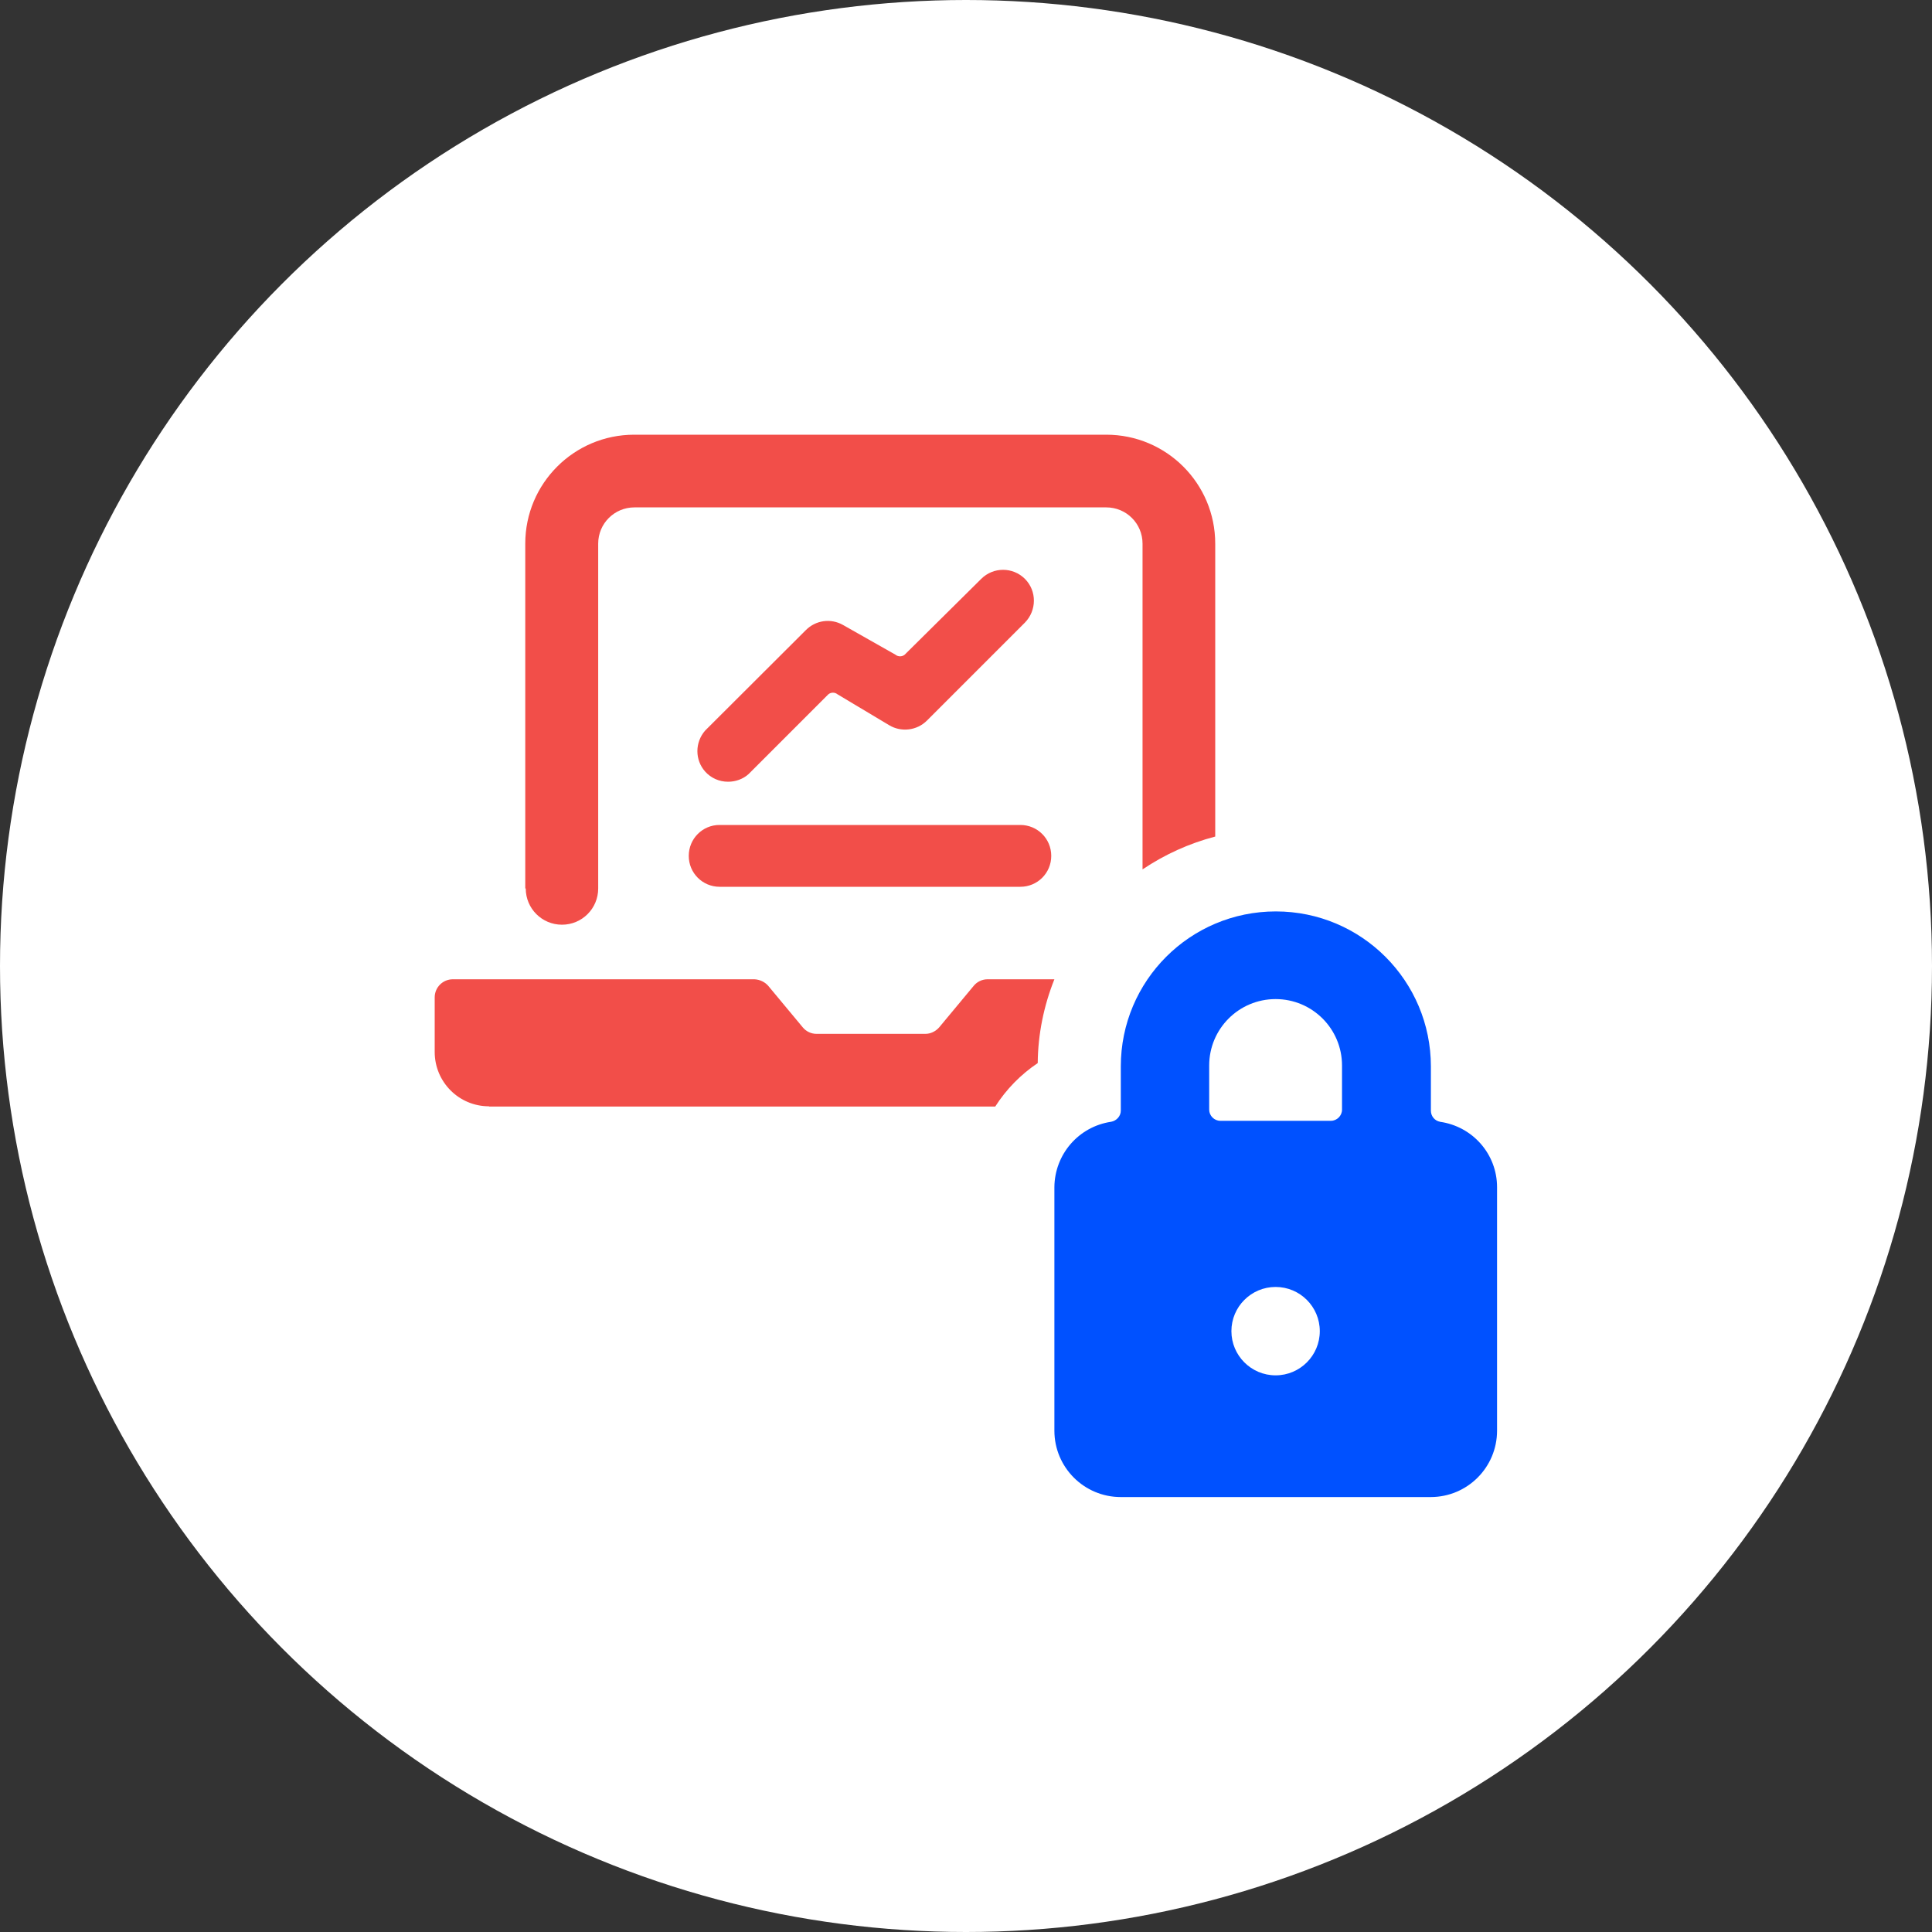
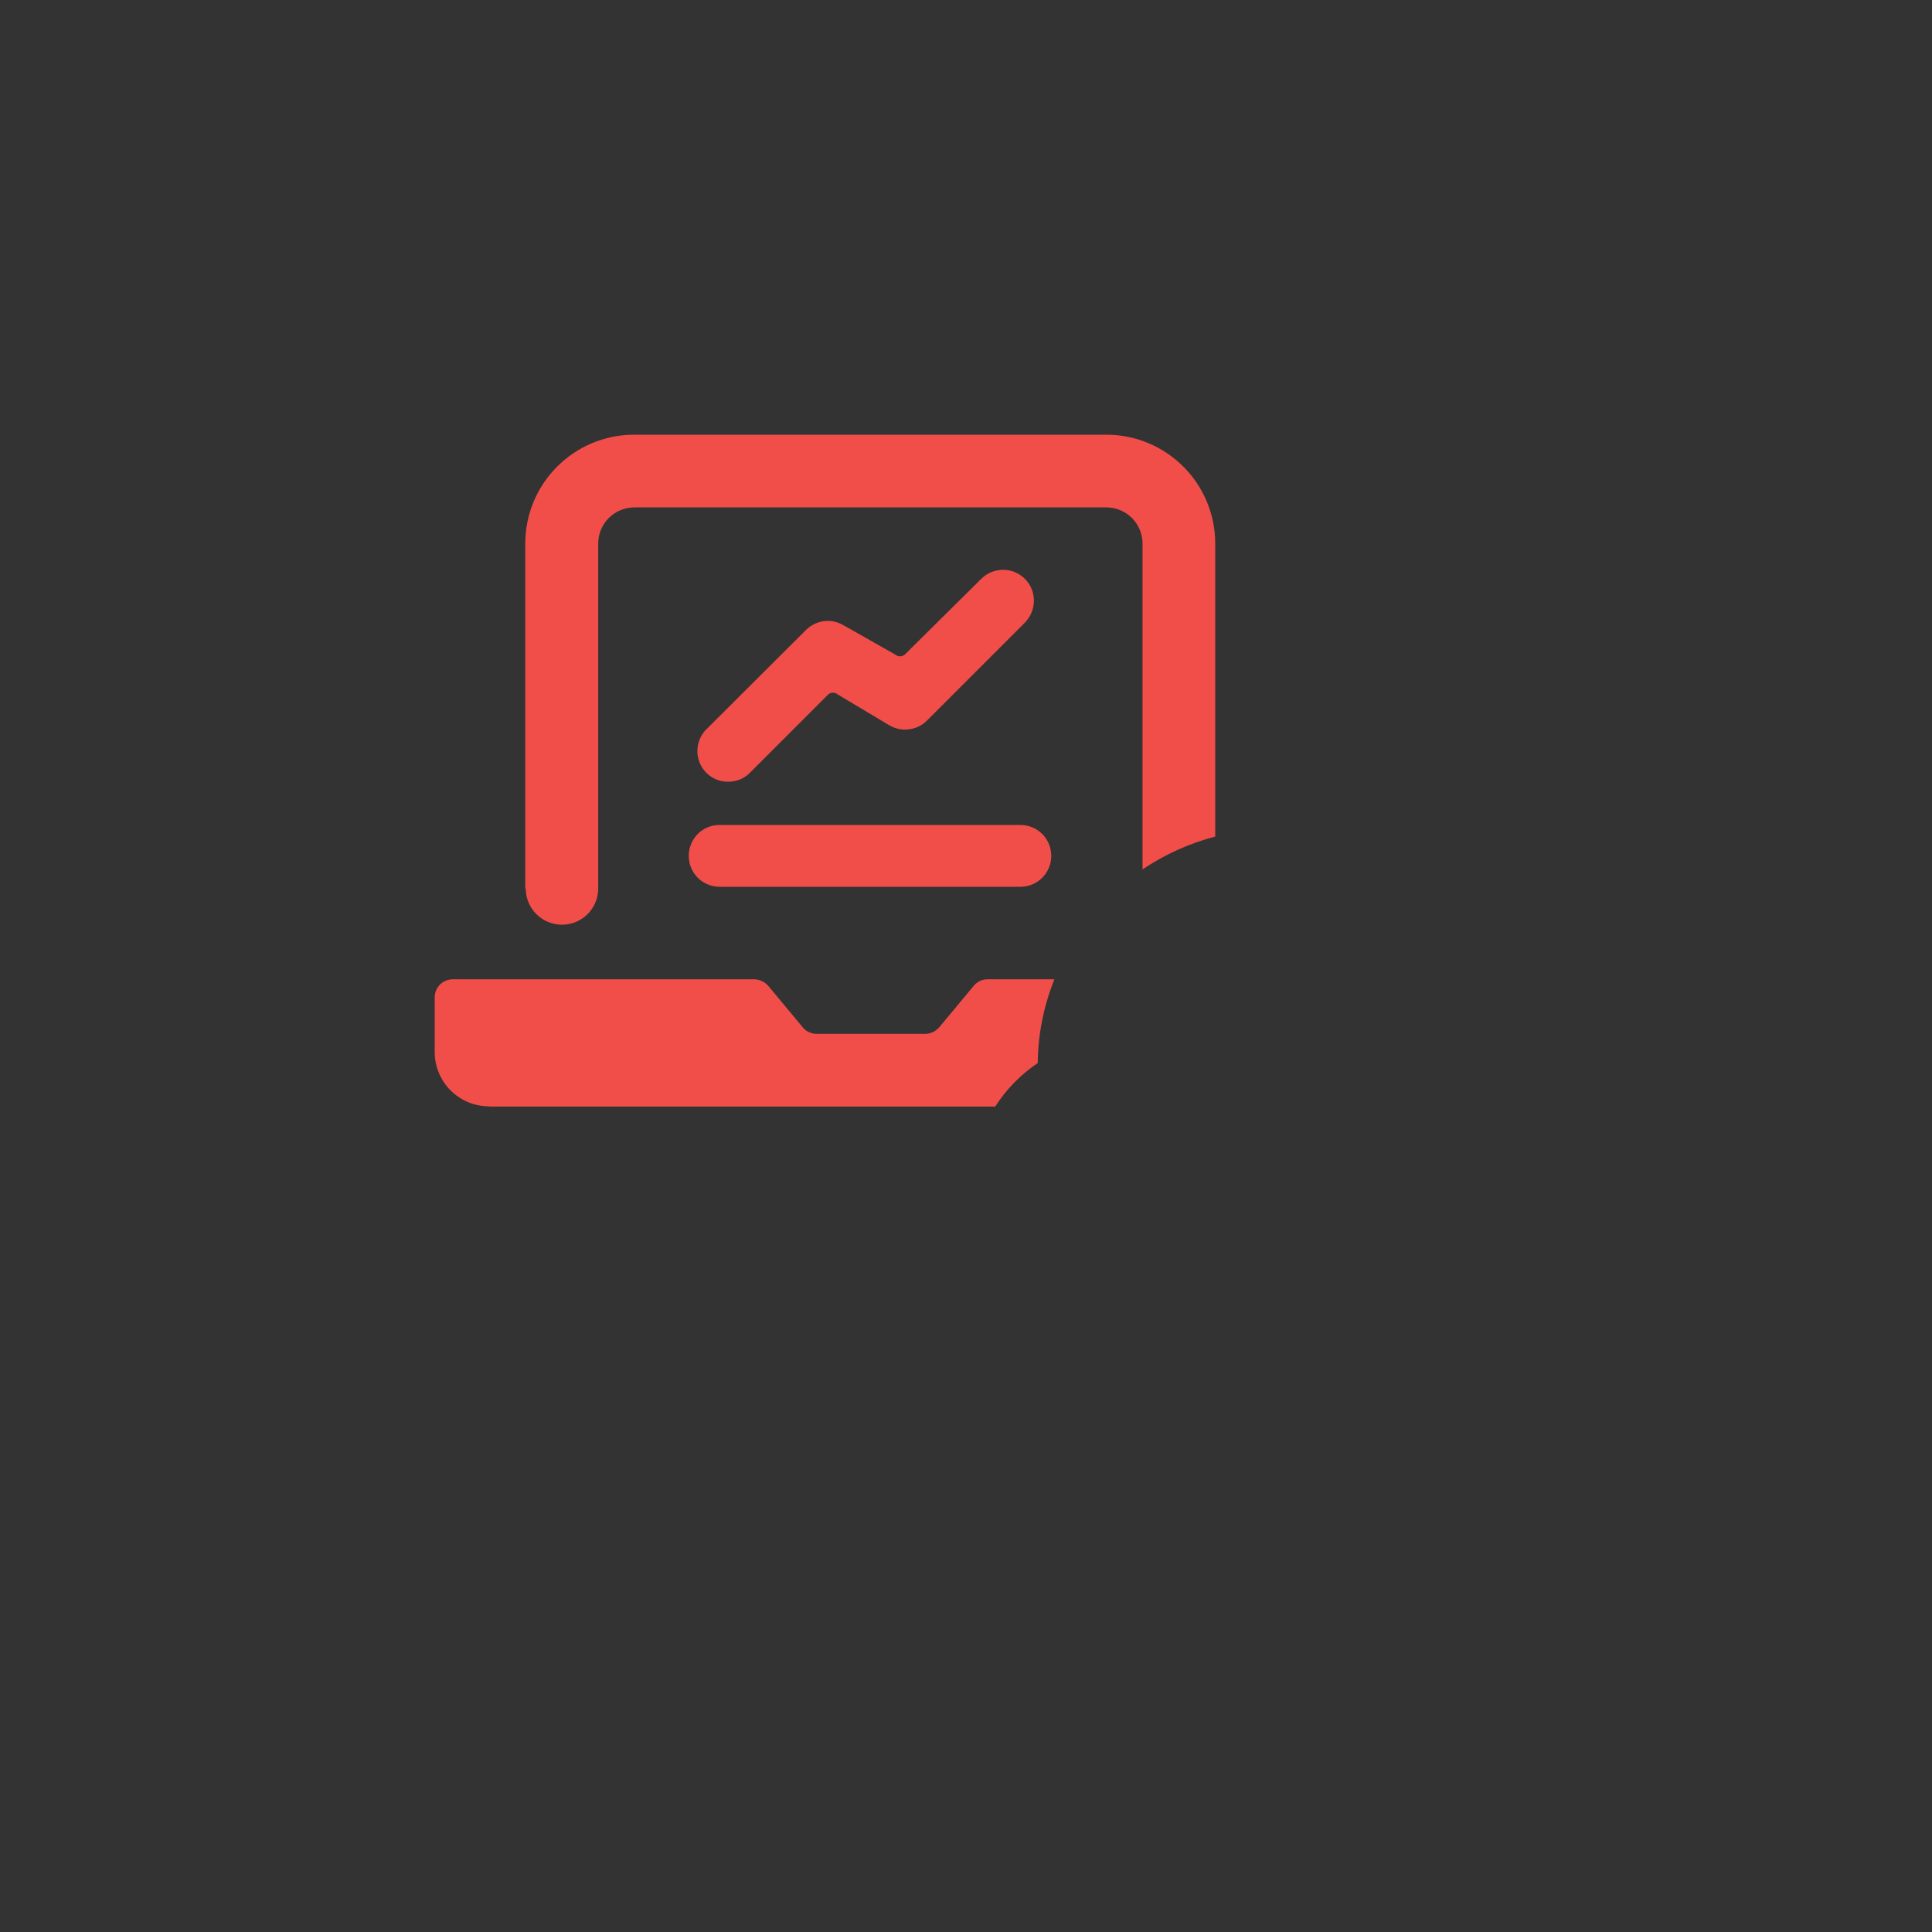
<svg xmlns="http://www.w3.org/2000/svg" id="Layer_1" data-name="Layer 1" width="80" height="80" viewBox="0 0 80 80">
  <rect x="0" y="0" width="80" height="80" fill="#333333" stroke="none" />
  <defs>
    <style>
      .cls-1 {
        fill: #fff;
      }

      .cls-2 {
        fill: #0051ff;
      }

      .cls-3 {
        fill: none;
      }

      .cls-4 {
        fill: #f24e49;
      }
    </style>
  </defs>
-   <circle class="cls-1" cx="40" cy="40" r="40" />
  <g>
    <rect id="Rectangle_1190" data-name="Rectangle 1190" class="cls-3" x="18" y="18" width="44" height="44" />
    <path id="Union_124" data-name="Union 124" class="cls-4" d="M20.25,45.81c-1.25,0-2.25-1.01-2.25-2.25h0v-2.26c0-.42,.34-.75,.75-.75h12.49c.22,.01,.43,.11,.57,.27l1.43,1.72c.14,.17,.35,.27,.57,.27h4.51c.22,0,.43-.11,.57-.27l1.43-1.72c.14-.17,.35-.27,.57-.27h2.77c-.44,1.1-.68,2.28-.69,3.47-.7,.47-1.3,1.08-1.76,1.8H20.25Zm1.5-9.02v-14.28c0-2.49,2.02-4.51,4.51-4.51,0,0,0,0,0,0h19.55c2.49,0,4.51,2.02,4.51,4.51v12.13c-1.07,.28-2.09,.74-3.01,1.36v-13.49c0-.83-.67-1.5-1.5-1.5t0,0H26.27c-.83,0-1.5,.67-1.5,1.5v14.28c0,.83-.67,1.5-1.5,1.5-.83,0-1.5-.67-1.5-1.5h0s0,0,0,0Zm8.05-.07c-.71,0-1.28-.57-1.28-1.28h0c0-.71,.57-1.28,1.27-1.28,0,0,0,0,0,0h12.46c.71,0,1.28,.57,1.28,1.28,0,.71-.57,1.28-1.28,1.28h-12.46Zm-.6-4.77c-.43-.48-.43-1.21,0-1.7h0s4.16-4.15,4.16-4.15c.41-.42,1.04-.51,1.55-.22l2.17,1.23c.11,.09,.27,.09,.38,0l3.17-3.14c.5-.5,1.31-.5,1.81,0,.5,.5,.49,1.31,0,1.81l-4.06,4.06c-.41,.41-1.06,.49-1.56,.19l-2.14-1.28c-.11-.09-.27-.09-.38,0l-3.3,3.3c-.23,.21-.54,.32-.85,.32-.37,0-.71-.15-.96-.43h0Z" />
-     <path id="Path_4600" data-name="Path 4600" class="cls-2" d="M59.63,46.45c-.22-.04-.38-.23-.38-.46v-1.83c0-3.54-2.87-6.42-6.42-6.42s-6.42,2.87-6.42,6.42v1.83c0,.23-.18,.42-.4,.46-1.35,.2-2.34,1.35-2.35,2.71v10.08c0,1.52,1.23,2.75,2.75,2.75h12.83c1.52,0,2.75-1.23,2.75-2.75v-10.08c0-1.37-1.01-2.52-2.37-2.71m-6.8,10.5c-1.01,0-1.83-.82-1.83-1.83s.82-1.83,1.83-1.83,1.83,.82,1.83,1.83-.82,1.83-1.83,1.83m2.75-11c0,.25-.21,.46-.46,.46h-4.58c-.25,0-.46-.21-.46-.46v-1.83c0-1.52,1.23-2.75,2.75-2.75s2.75,1.23,2.75,2.75v1.83Z" />
  </g>
</svg>